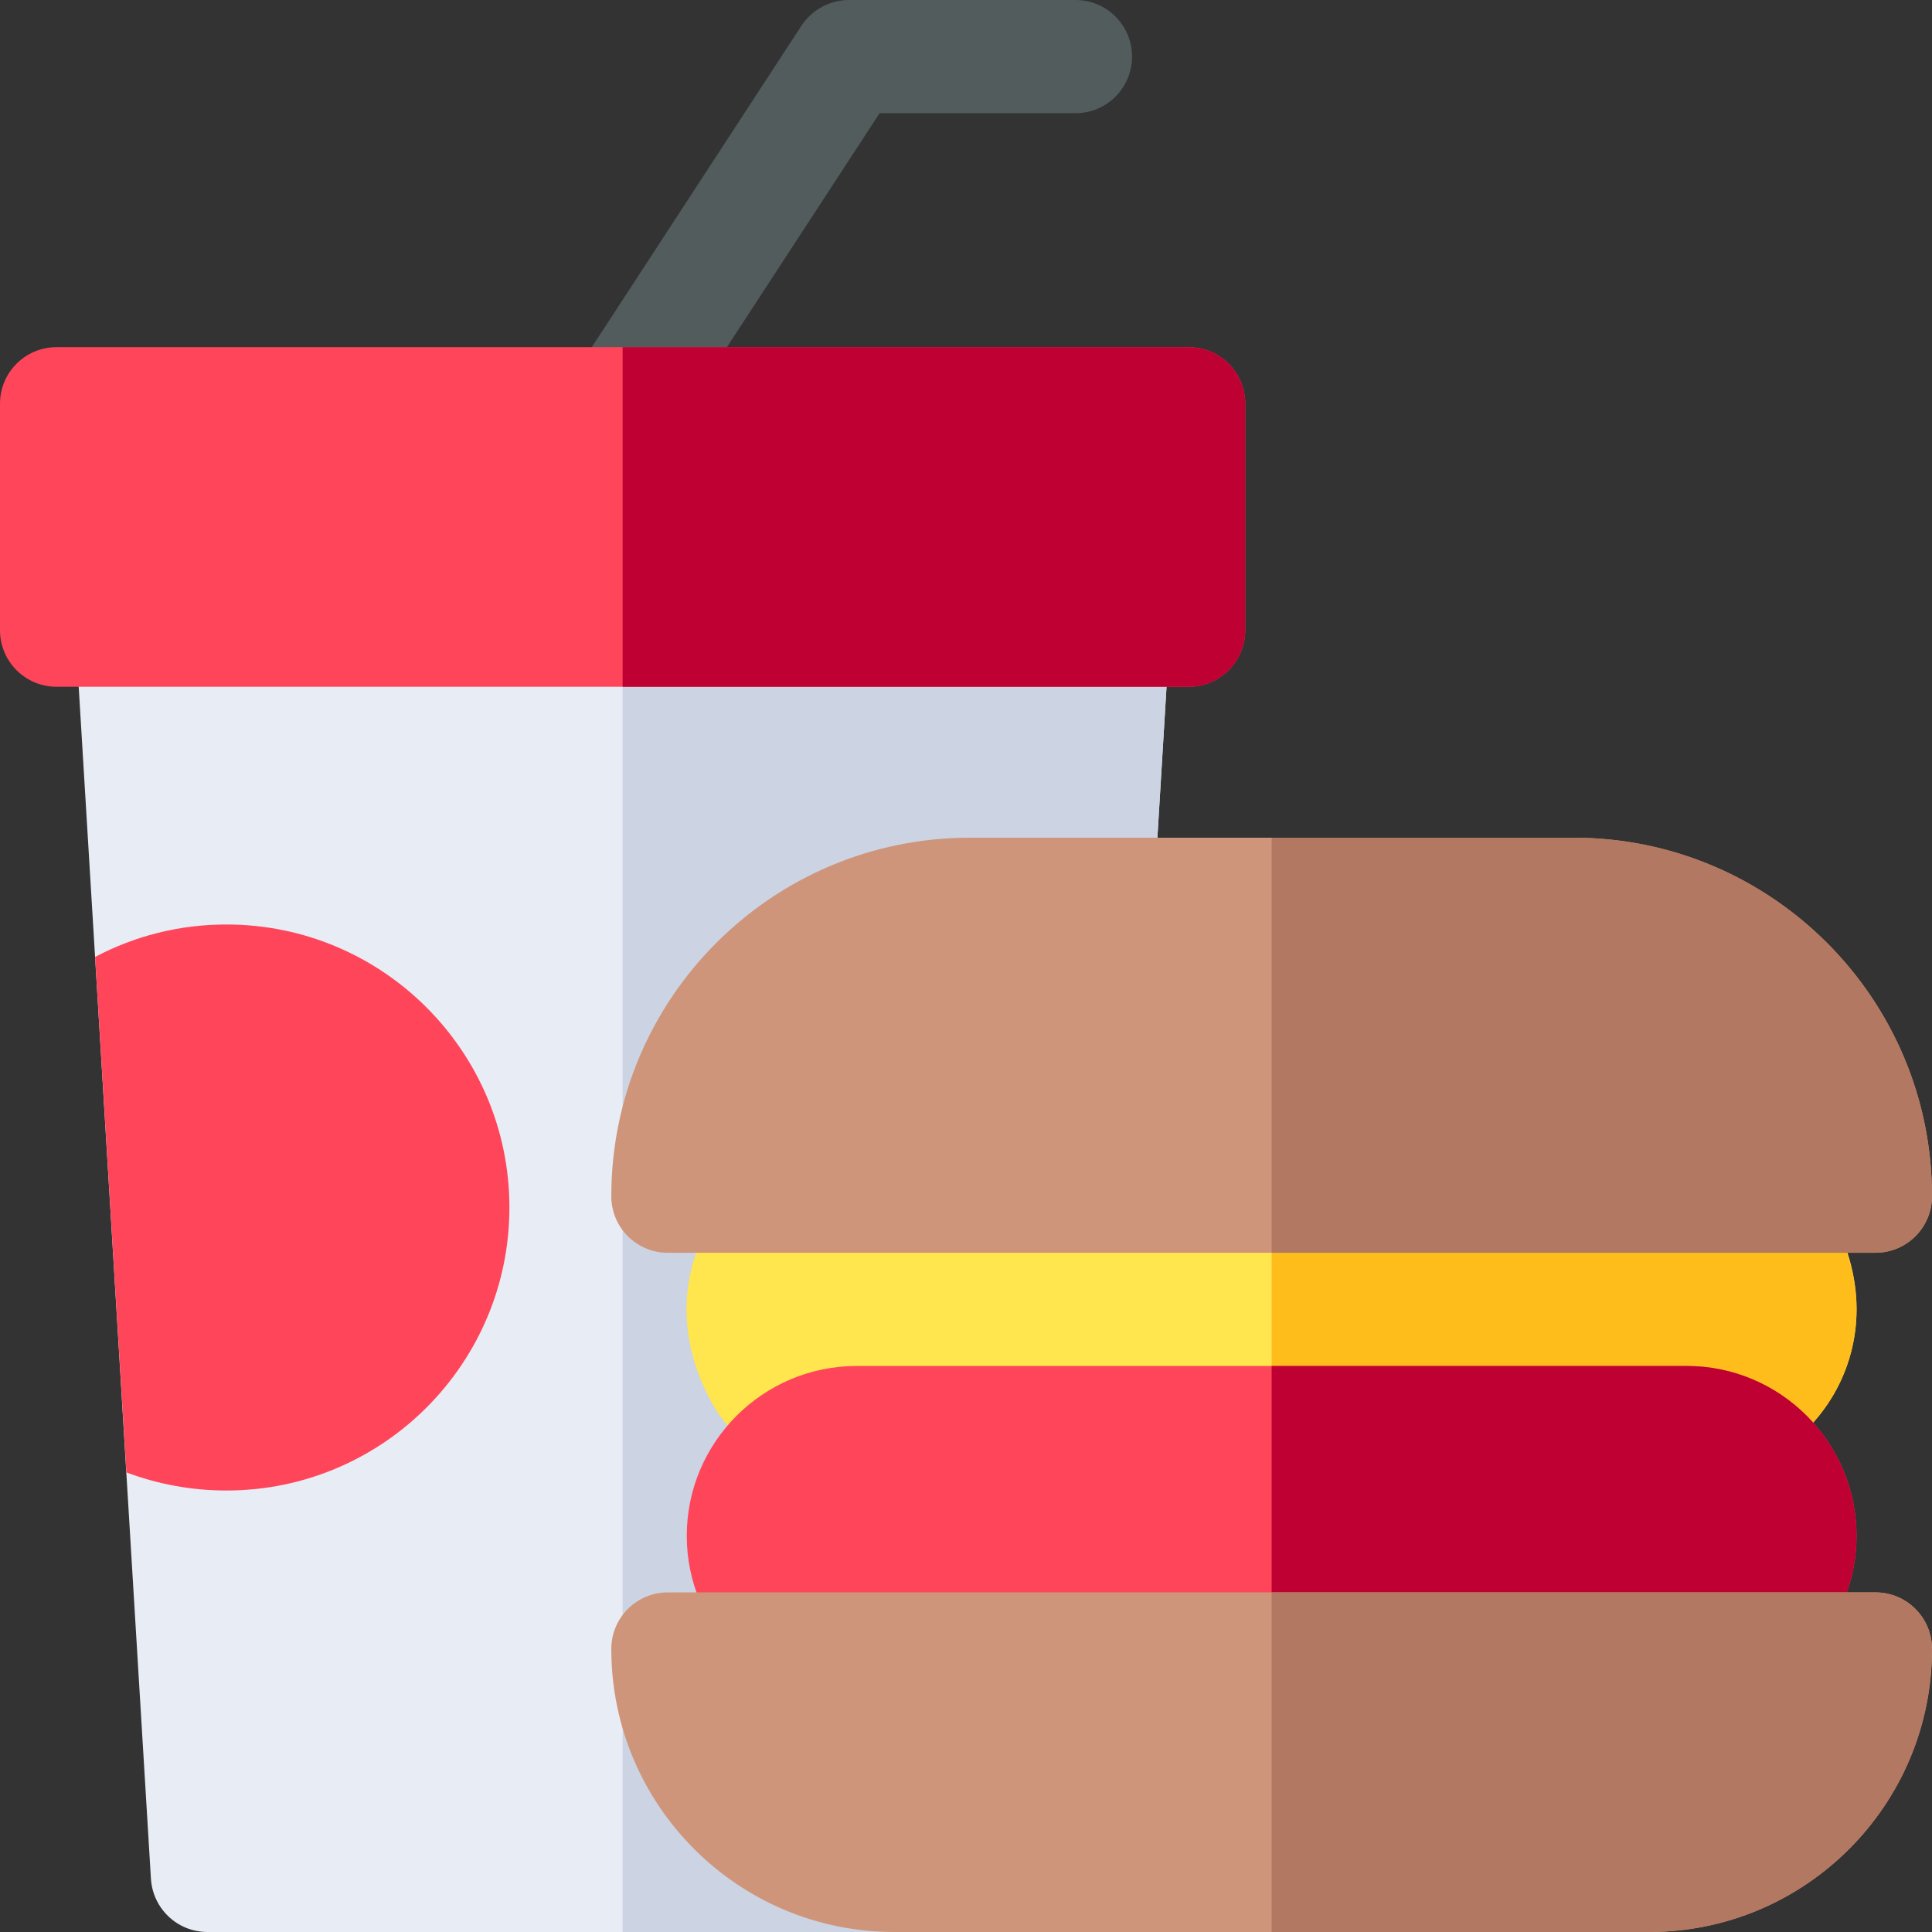
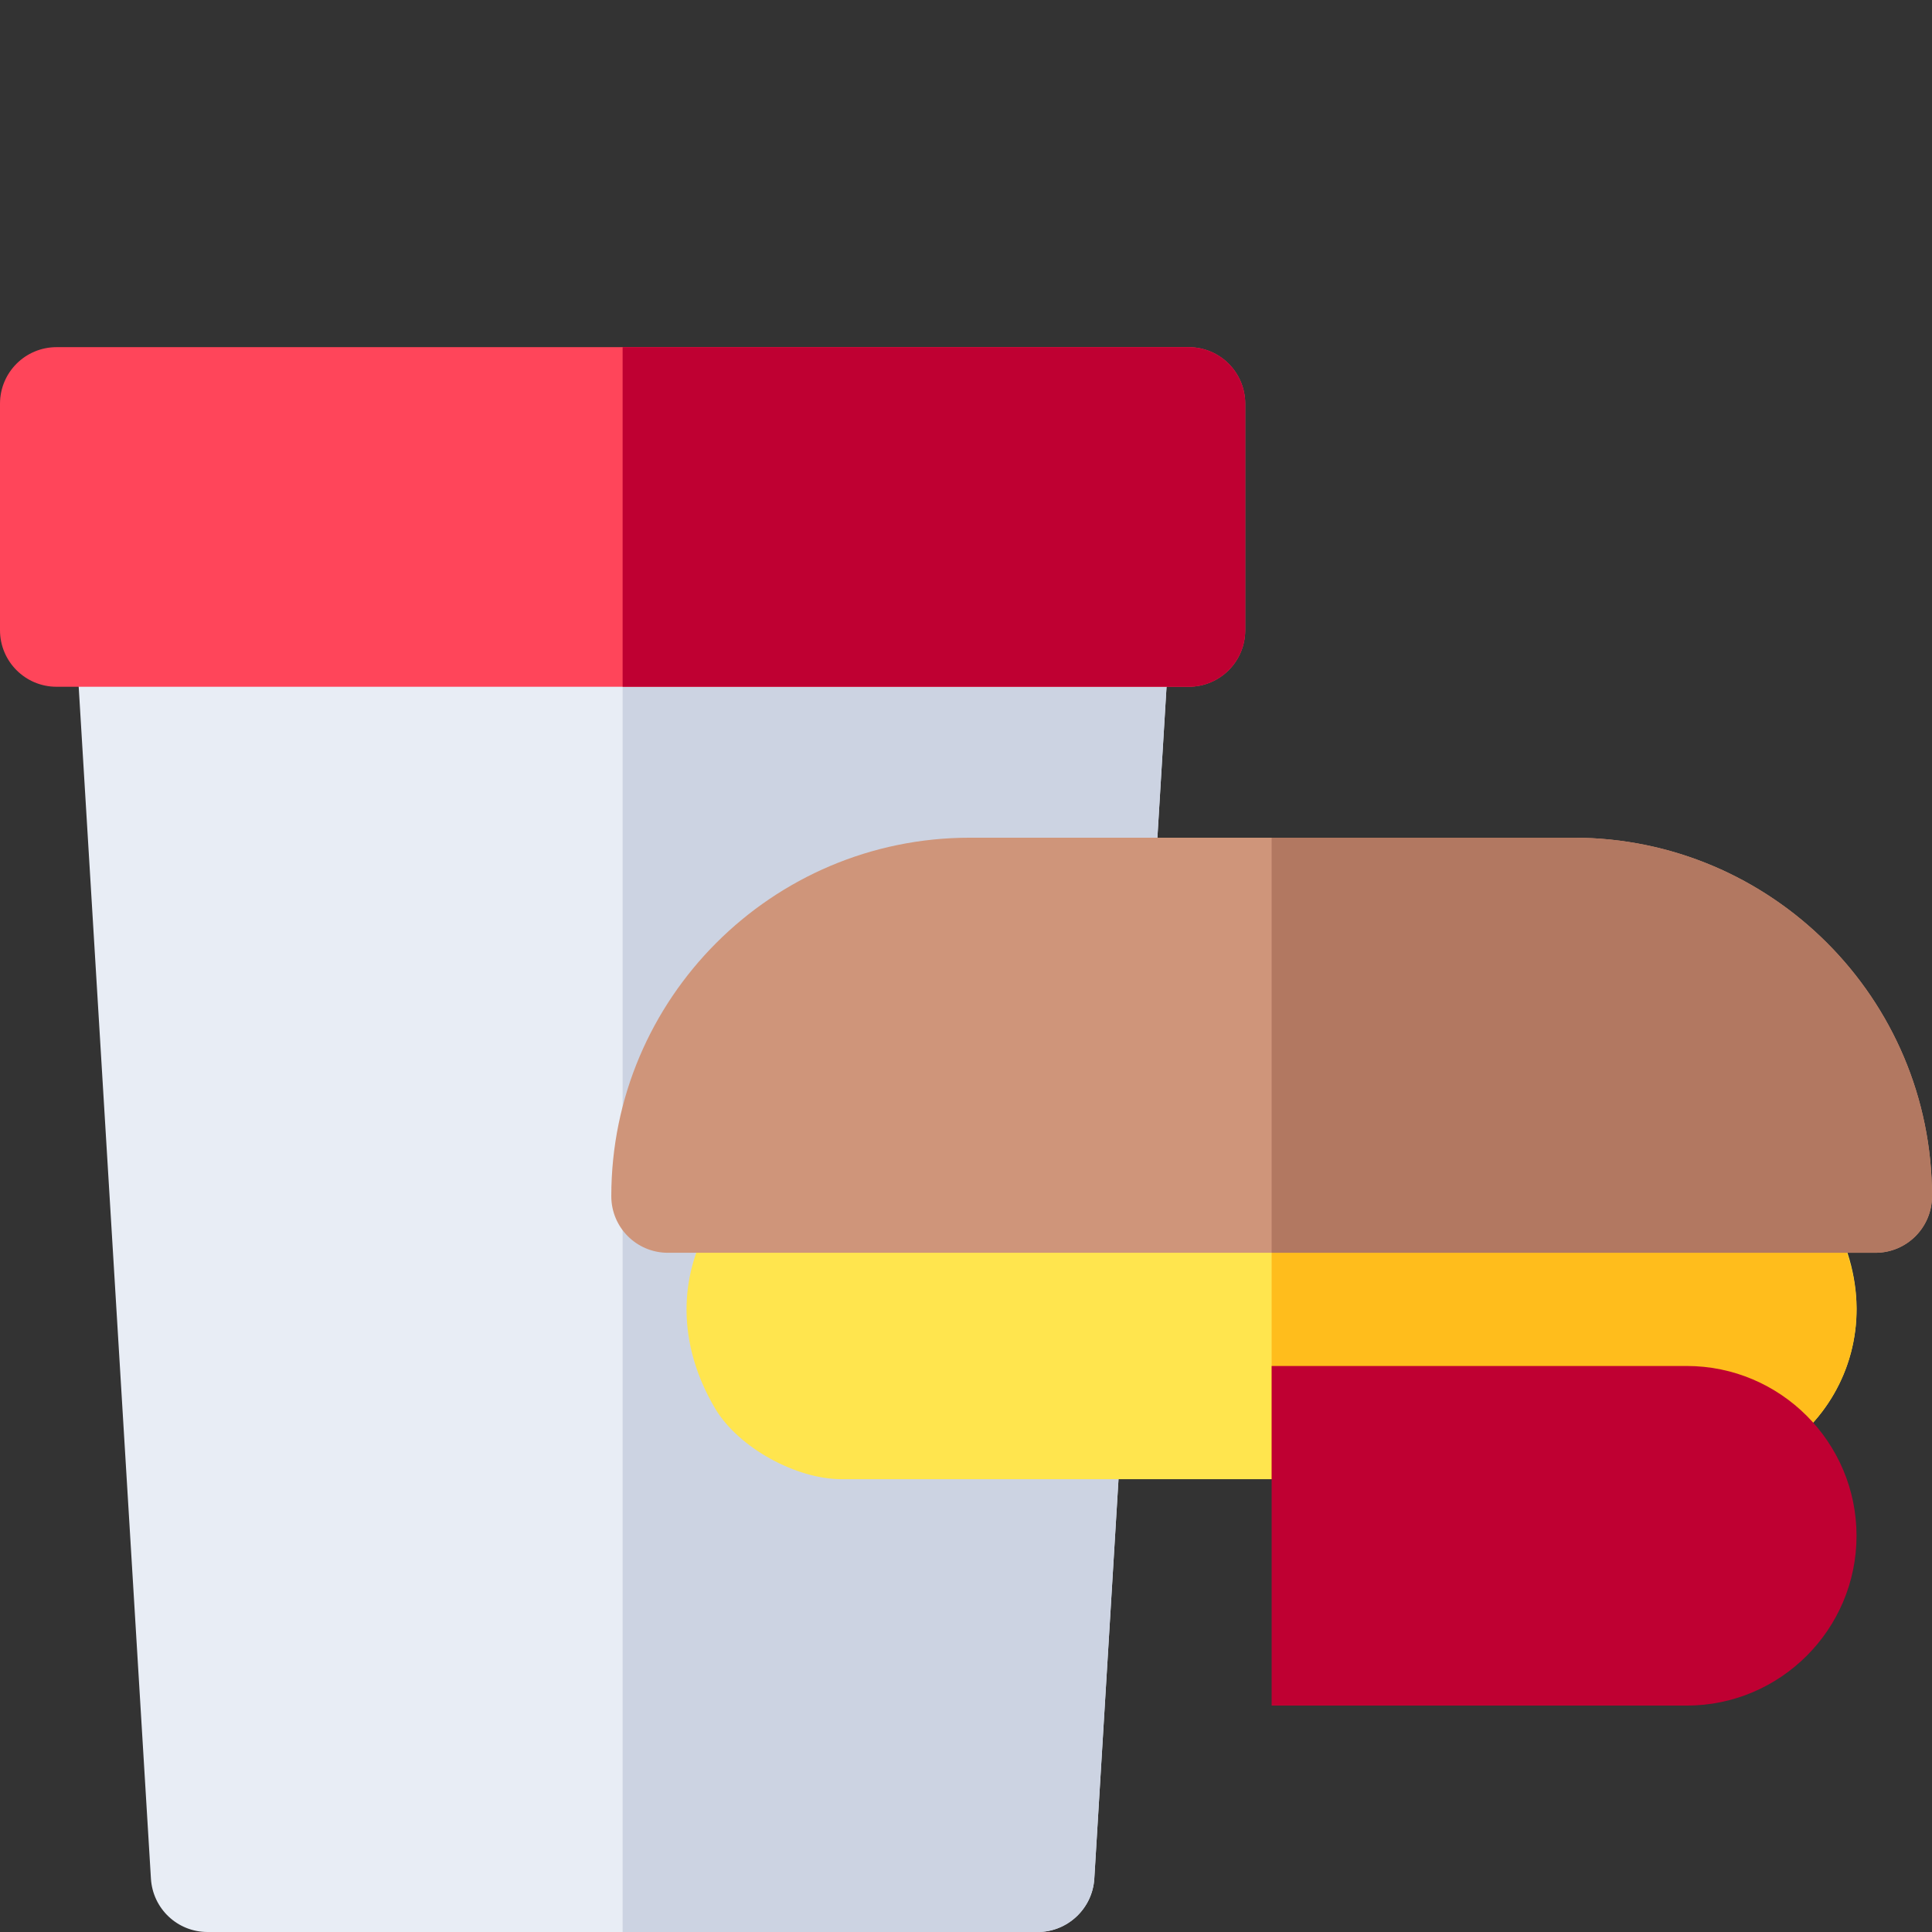
<svg xmlns="http://www.w3.org/2000/svg" version="1.1" id="Слой_1" x="0px" y="0px" viewBox="0 0 512 512" style="enable-background:new 0 0 512 512;" xml:space="preserve">
  <rect x="0" y="0" width="512" height="512" fill="#333333" stroke="none" />
  <style type="text/css">
	.st0{fill:#E8EDF5;}
	.st1{fill:#CCD3E2;}
	.st2{fill:#525C5C;}
	.st3{fill:#FF455A;}
	.st4{fill:#BF0032;}
	.st5{fill:#FFE54E;}
	.st6{fill:#FFBD1C;}
	.st7{fill:#CF957A;}
	.st8{fill:#B27861;}
</style>
  <path class="st0" d="M305.9,156.7c-2.8-3-6.8-4.7-10.9-4.7H35c-4.1,0-8.1,1.7-10.9,4.7c-2.8,3-4.3,7.1-4.1,11.2l20,330  c0.5,7.9,7,14.1,15,14.1h220c7.9,0,14.5-6.2,15-14.1l20-330C310.2,163.8,308.8,159.7,305.9,156.7z" />
  <path class="st1" d="M290,497.9l20-330c0.2-4.1-1.2-8.2-4.1-11.2c-2.8-3-6.8-4.7-10.9-4.7H165v360h110  C282.9,512,289.5,505.8,290,497.9z" />
-   <path class="st2" d="M165,122c-2.8,0-5.6-0.8-8.2-2.4c-6.9-4.5-8.9-13.8-4.4-20.8l60-92C215.2,2.6,219.9,0,225,0h60  c8.3,0,15,6.7,15,15s-6.7,15-15,15h-51.9l-55.6,85.2C174.7,119.6,169.9,122,165,122z" />
  <path class="st3" d="M315,182H15c-8.3,0-15-6.7-15-15v-60c0-8.3,6.7-15,15-15h300c8.3,0,15,6.7,15,15v60  C330,175.3,323.3,182,315,182z" />
  <path class="st4" d="M315,92H165v90h150c8.3,0,15-6.7,15-15v-60C330,98.7,323.3,92,315,92z" />
  <path class="st5" d="M447,392H223c-12,0-27.2-8.3-33.4-18.6c-20.9-35.1,4.1-71.4,37.4-71.4h224c12,0,27.2,8.3,33.4,18.6  C505.2,355.7,480.3,392,447,392z" />
  <path class="st6" d="M492,347c0-24.8-20.2-45-45-45H337v90h110C471.8,392,492,371.8,492,347z" />
  <path class="st7" d="M497,332H177c-8.3,0-15-6.7-15-15c0-52.4,42.6-95,95-95h160c52.4,0,95,42.6,95,95C512,325.3,505.3,332,497,332z  " />
  <path class="st8" d="M417,222h-80v110h160c8.3,0,15-6.7,15-15C512,264.6,469.4,222,417,222z" />
-   <path class="st3" d="M447,452H227c-24.8,0-45-20.2-45-45s20.2-45,45-45h220c24.8,0,45,20.2,45,45S471.8,452,447,452z" />
-   <path class="st4" d="M447,452c24.8,0,45-20.2,45-45s-20.2-45-45-45H337v90H447z" />
-   <path class="st7" d="M437,512H237c-41.4,0-75-33.6-75-75c0-8.3,6.7-15,15-15h320c8.3,0,15,6.7,15,15C512,478.4,478.4,512,437,512z" />
-   <path class="st8" d="M497,422H337v90h100c41.4,0,75-33.6,75-75C512,428.7,505.3,422,497,422z" />
-   <path class="st3" d="M60,245c-12.6,0-24.4,3.1-34.8,8.6l8.3,136.6c8.2,3.1,17.2,4.8,26.5,4.8c41.4,0,75-33.6,75-75S101.4,245,60,245  z" />
+   <path class="st4" d="M447,452c24.8,0,45-20.2,45-45s-20.2-45-45-45H337v90z" />
</svg>